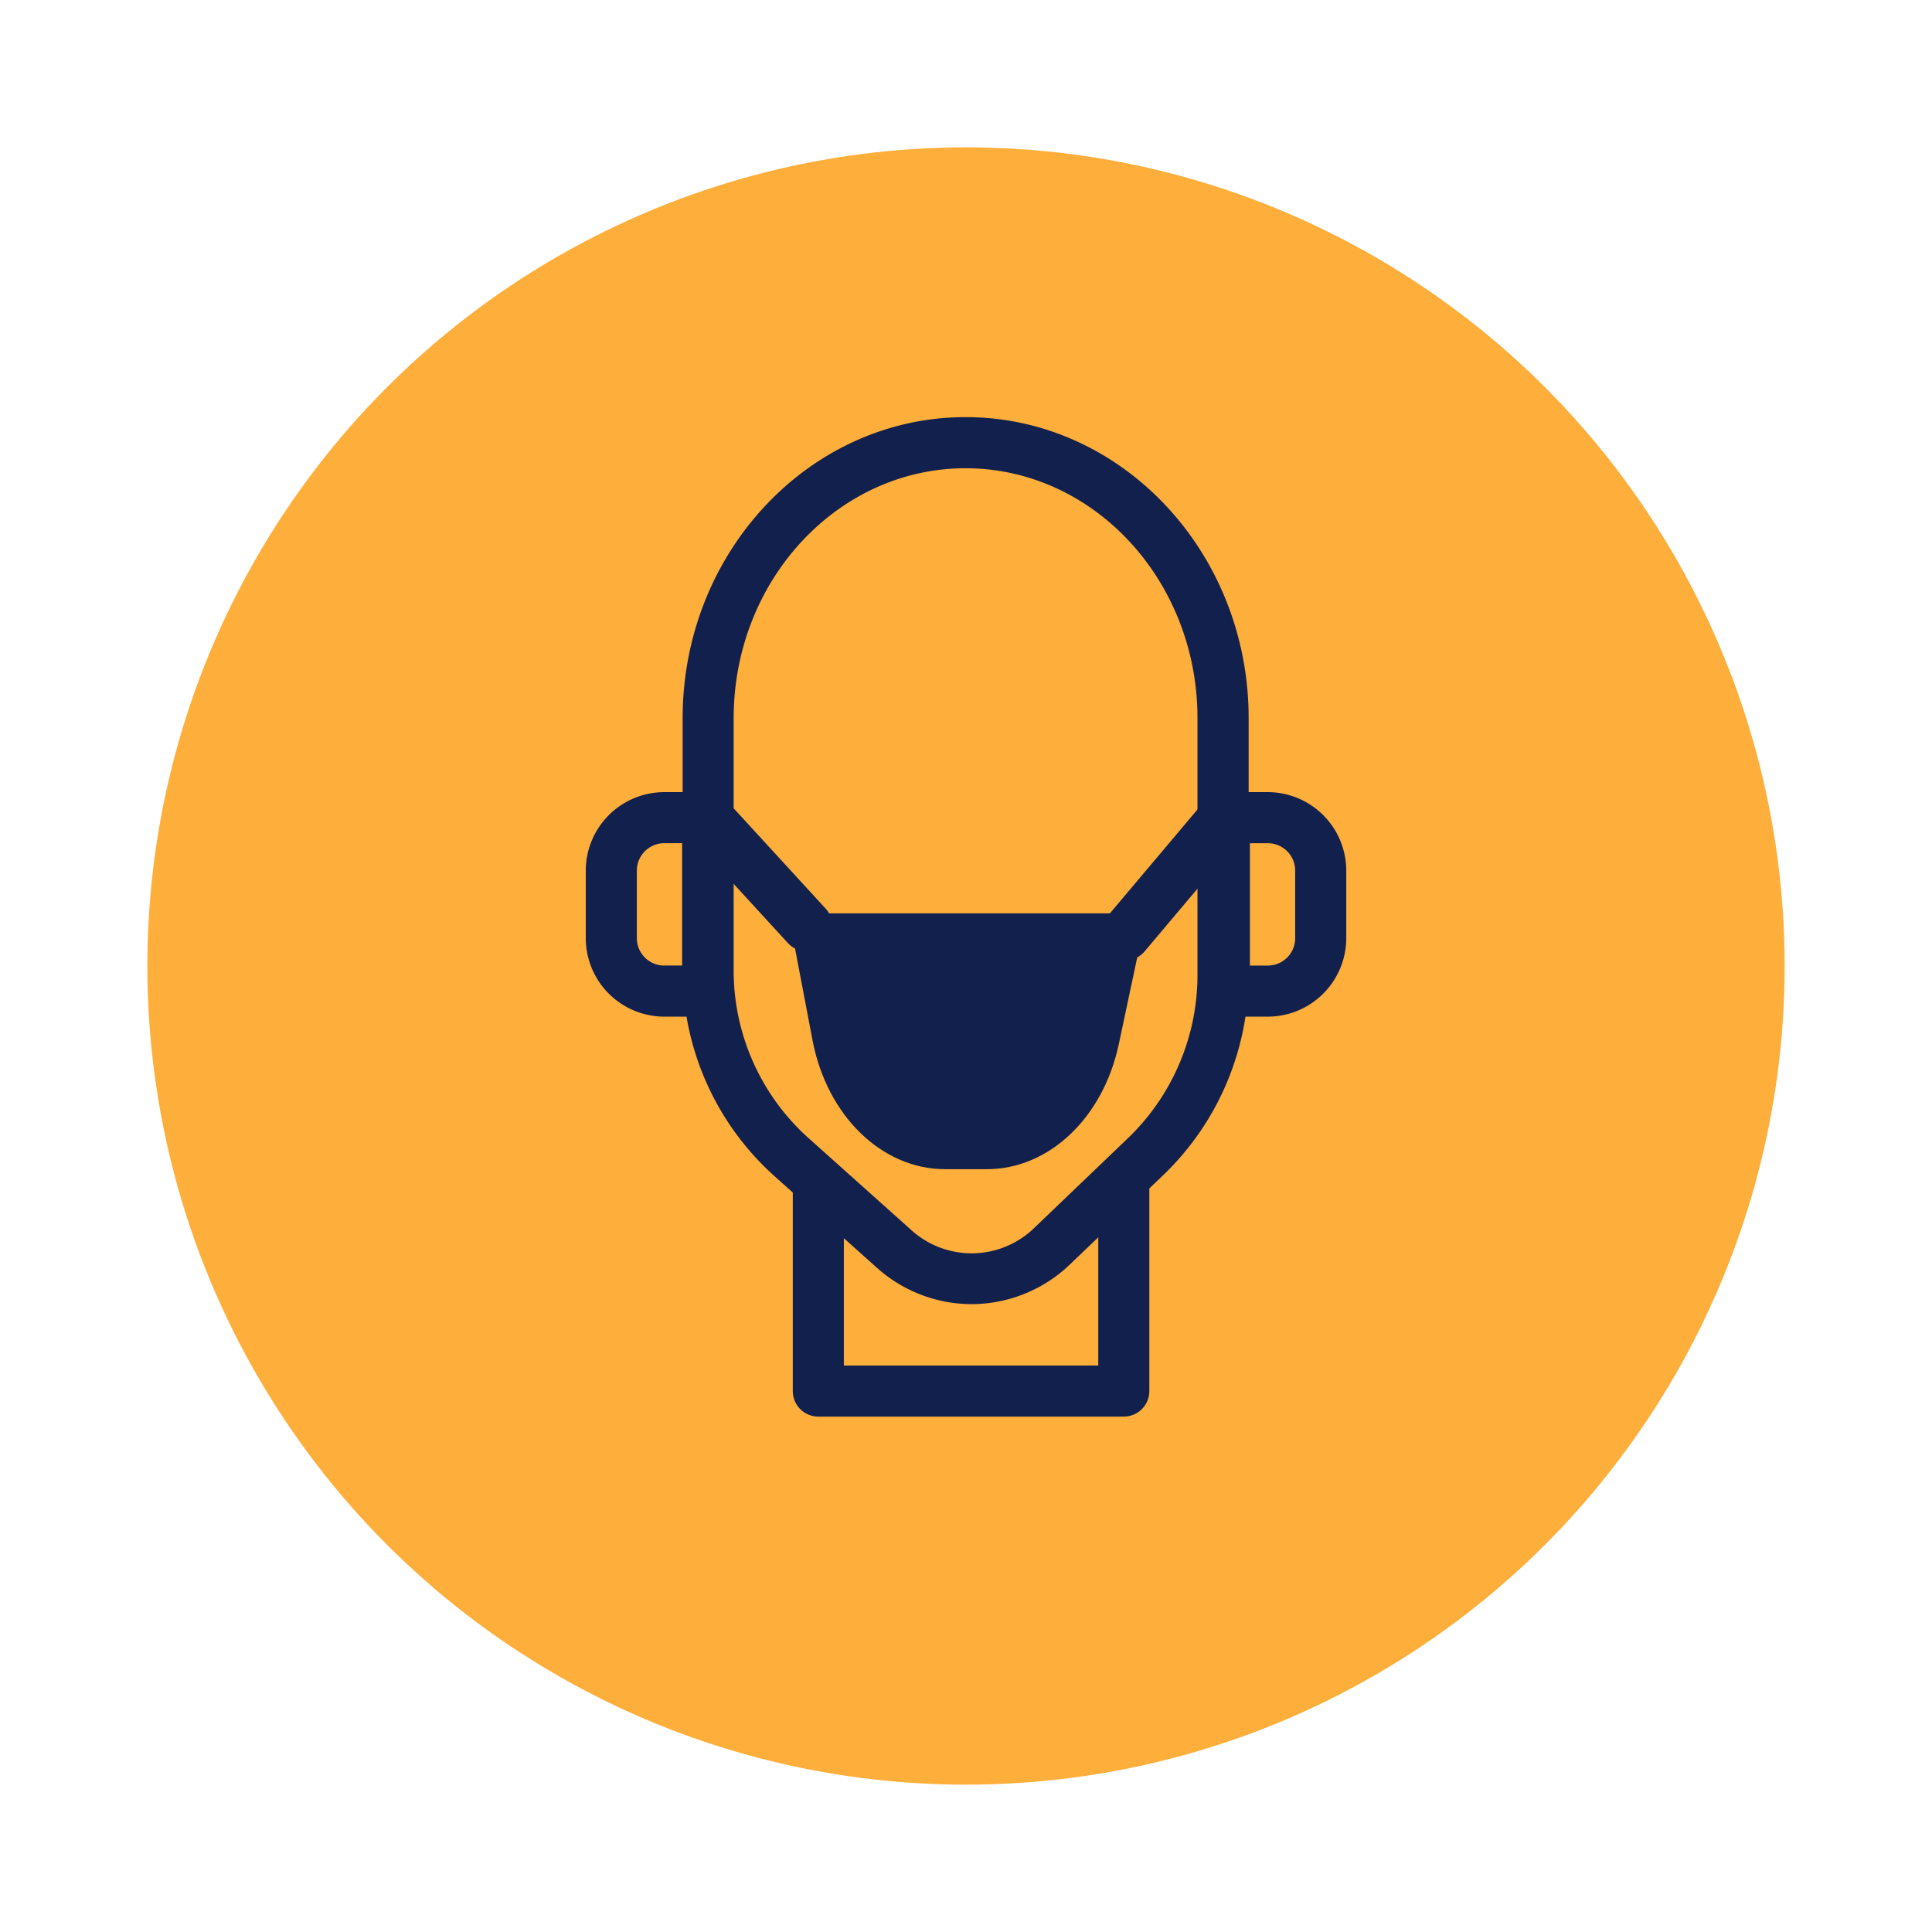
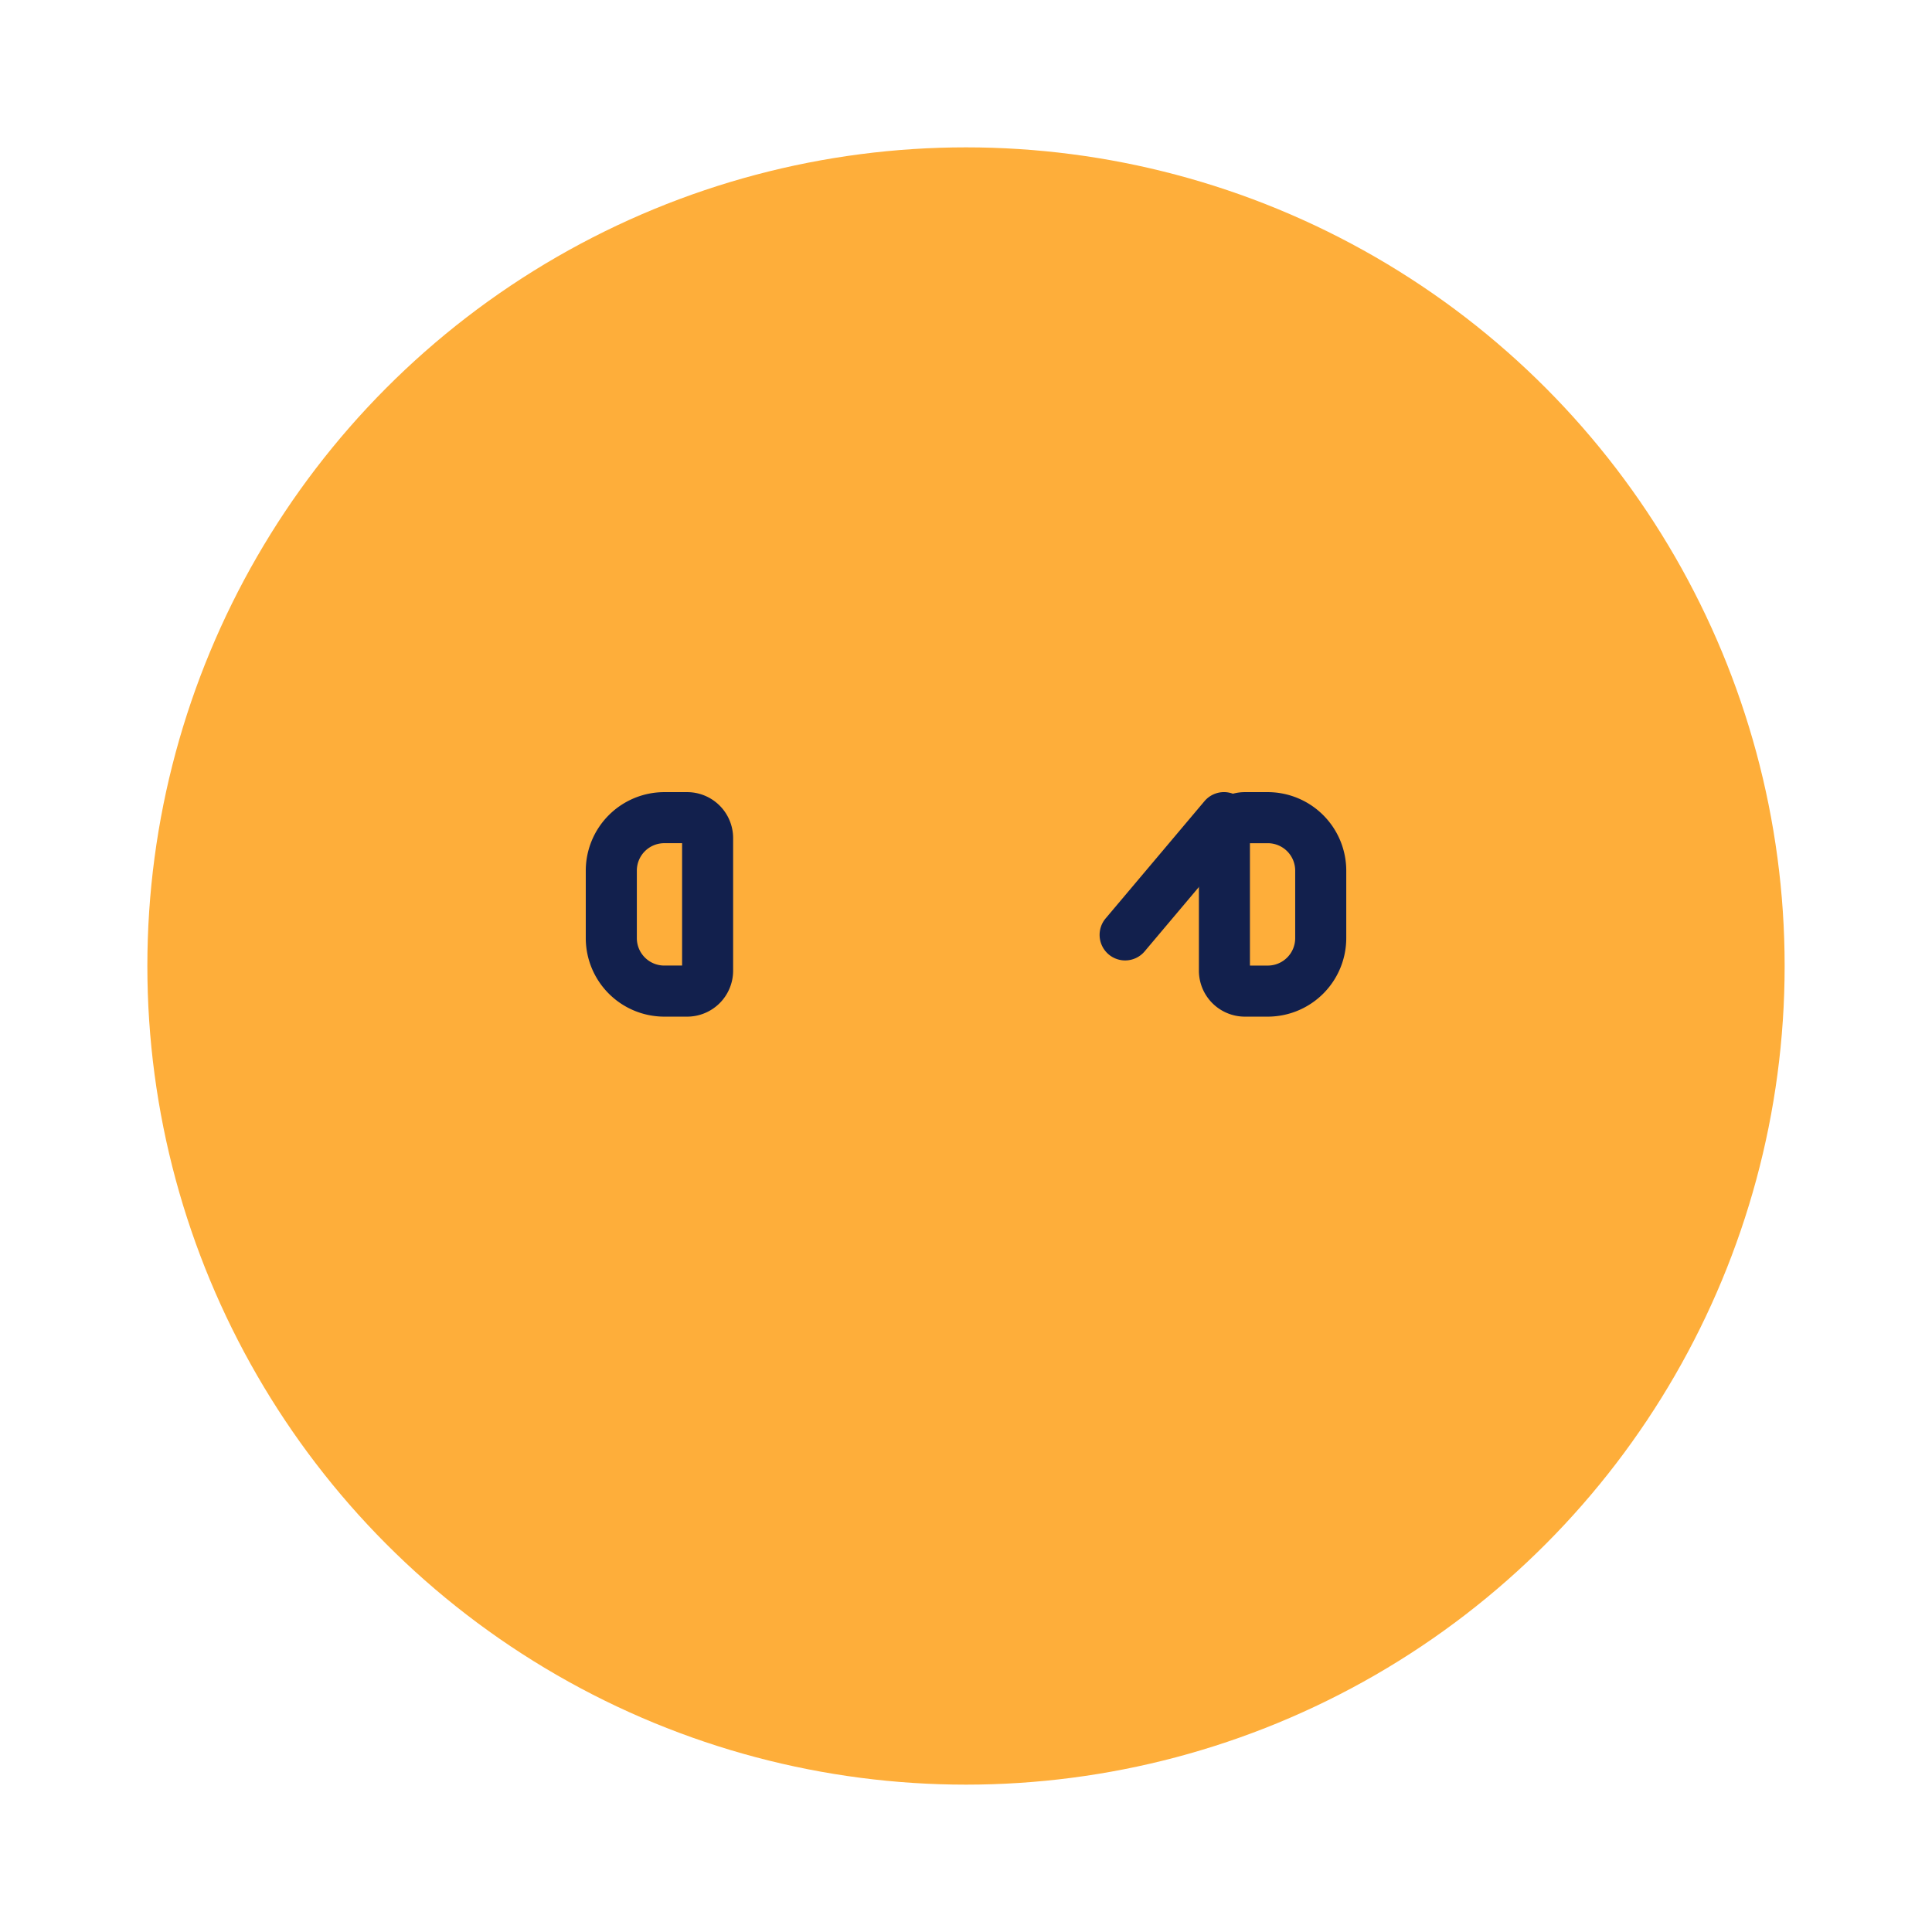
<svg xmlns="http://www.w3.org/2000/svg" width="118" height="118" viewBox="0 0 118 118">
  <defs>
    <style>.a{fill:#feae3a;}.b{fill:#12204d;}.c{filter:url(#a);}</style>
    <filter id="a" x="0" y="0" width="118" height="118" filterUnits="userSpaceOnUse">
      <feOffset dy="3" input="SourceAlpha" />
      <feGaussianBlur stdDeviation="3" result="b" />
      <feFlood flood-opacity="0.161" />
      <feComposite operator="in" in2="b" />
      <feComposite in="SourceGraphic" />
    </filter>
  </defs>
  <g transform="translate(-901 -2730)">
    <g class="c" transform="matrix(1, 0, 0, 1, 901, 2730)">
      <circle class="a" cx="50" cy="50" r="50" transform="translate(9 6)" />
    </g>
    <g transform="translate(243.871 2574.465)">
      <g transform="translate(692.904 181.015)">
        <g transform="translate(5.914)">
-           <path class="b" d="M714.347,235.187a8.683,8.683,0,0,1-5.8-2.238l-6.332-5.664a16.882,16.882,0,0,1-5.515-12.6V199.4c0-10.139,7.754-18.388,17.284-18.388s17.286,8.25,17.286,18.388v15.581a16.97,16.97,0,0,1-5.125,12.239l-5.76,5.514A8.7,8.7,0,0,1,714.347,235.187Zm-.366-51.053c-7.81,0-14.165,6.849-14.165,15.269v15.279a13.753,13.753,0,0,0,4.476,10.277l6.332,5.666a5.492,5.492,0,0,0,7.6-.139l5.759-5.516h0a13.836,13.836,0,0,0,4.162-9.986V199.4C728.147,190.984,721.792,184.134,713.98,184.134Z" transform="translate(-696.696 -181.015)" />
-         </g>
+           </g>
        <g transform="translate(12.645 45.155)">
-           <path class="b" d="M721.228,225.854H702.572a1.558,1.558,0,0,1-1.559-1.56V211.929a1.56,1.56,0,1,1,3.119,0v10.806h15.538V211.529a1.56,1.56,0,1,1,3.119,0v12.766A1.559,1.559,0,0,1,721.228,225.854Z" transform="translate(-701.012 -209.969)" />
-         </g>
+           </g>
        <g transform="translate(0 22.9)">
          <path class="b" d="M699.1,209.412h-1.4a4.8,4.8,0,0,1-4.794-4.794v-4.126A4.8,4.8,0,0,1,697.7,195.7h1.4a2.809,2.809,0,0,1,2.806,2.806v8.1A2.809,2.809,0,0,1,699.1,209.412Zm-1.4-10.594a1.676,1.676,0,0,0-1.675,1.673v4.126a1.676,1.676,0,0,0,1.675,1.675h1.089v-7.475Z" transform="translate(-692.904 -195.699)" />
        </g>
        <g transform="translate(37.448 22.9)">
          <path class="b" d="M721.124,209.412h-1.4a2.809,2.809,0,0,1-2.806-2.806v-8.1a2.809,2.809,0,0,1,2.806-2.806h1.4a4.8,4.8,0,0,1,4.794,4.792v4.126A4.8,4.8,0,0,1,721.124,209.412Zm-1.089-3.119h1.089a1.675,1.675,0,0,0,1.675-1.675v-4.126a1.675,1.675,0,0,0-1.675-1.673h-1.089Z" transform="translate(-716.916 -195.699)" />
        </g>
      </g>
      <g transform="translate(705.277 211.318)">
-         <path class="b" d="M712.968,216.073h-2.552c-3.866,0-7.222-3.263-8.1-7.877l-1.477-7.749H722.72l-1.7,8C720.064,212.939,716.755,216.073,712.968,216.073Z" transform="translate(-700.838 -200.446)" />
-       </g>
+         </g>
      <g transform="translate(698.786 203.914)">
-         <path class="b" d="M704.295,205.426a1.558,1.558,0,0,1-1.151-.505l-6.059-6.608a1.56,1.56,0,1,1,2.3-2.108l6.059,6.608a1.56,1.56,0,0,1-1.149,2.614Z" transform="translate(-696.676 -195.699)" />
-       </g>
+         </g>
      <g transform="translate(724.289 203.913)">
        <path class="b" d="M714.586,205.98a1.56,1.56,0,0,1-1.19-2.565l6.037-7.161a1.559,1.559,0,0,1,2.385,2.01l-6.037,7.161A1.558,1.558,0,0,1,714.586,205.98Z" transform="translate(-713.029 -195.698)" />
      </g>
    </g>
  </g>
</svg>